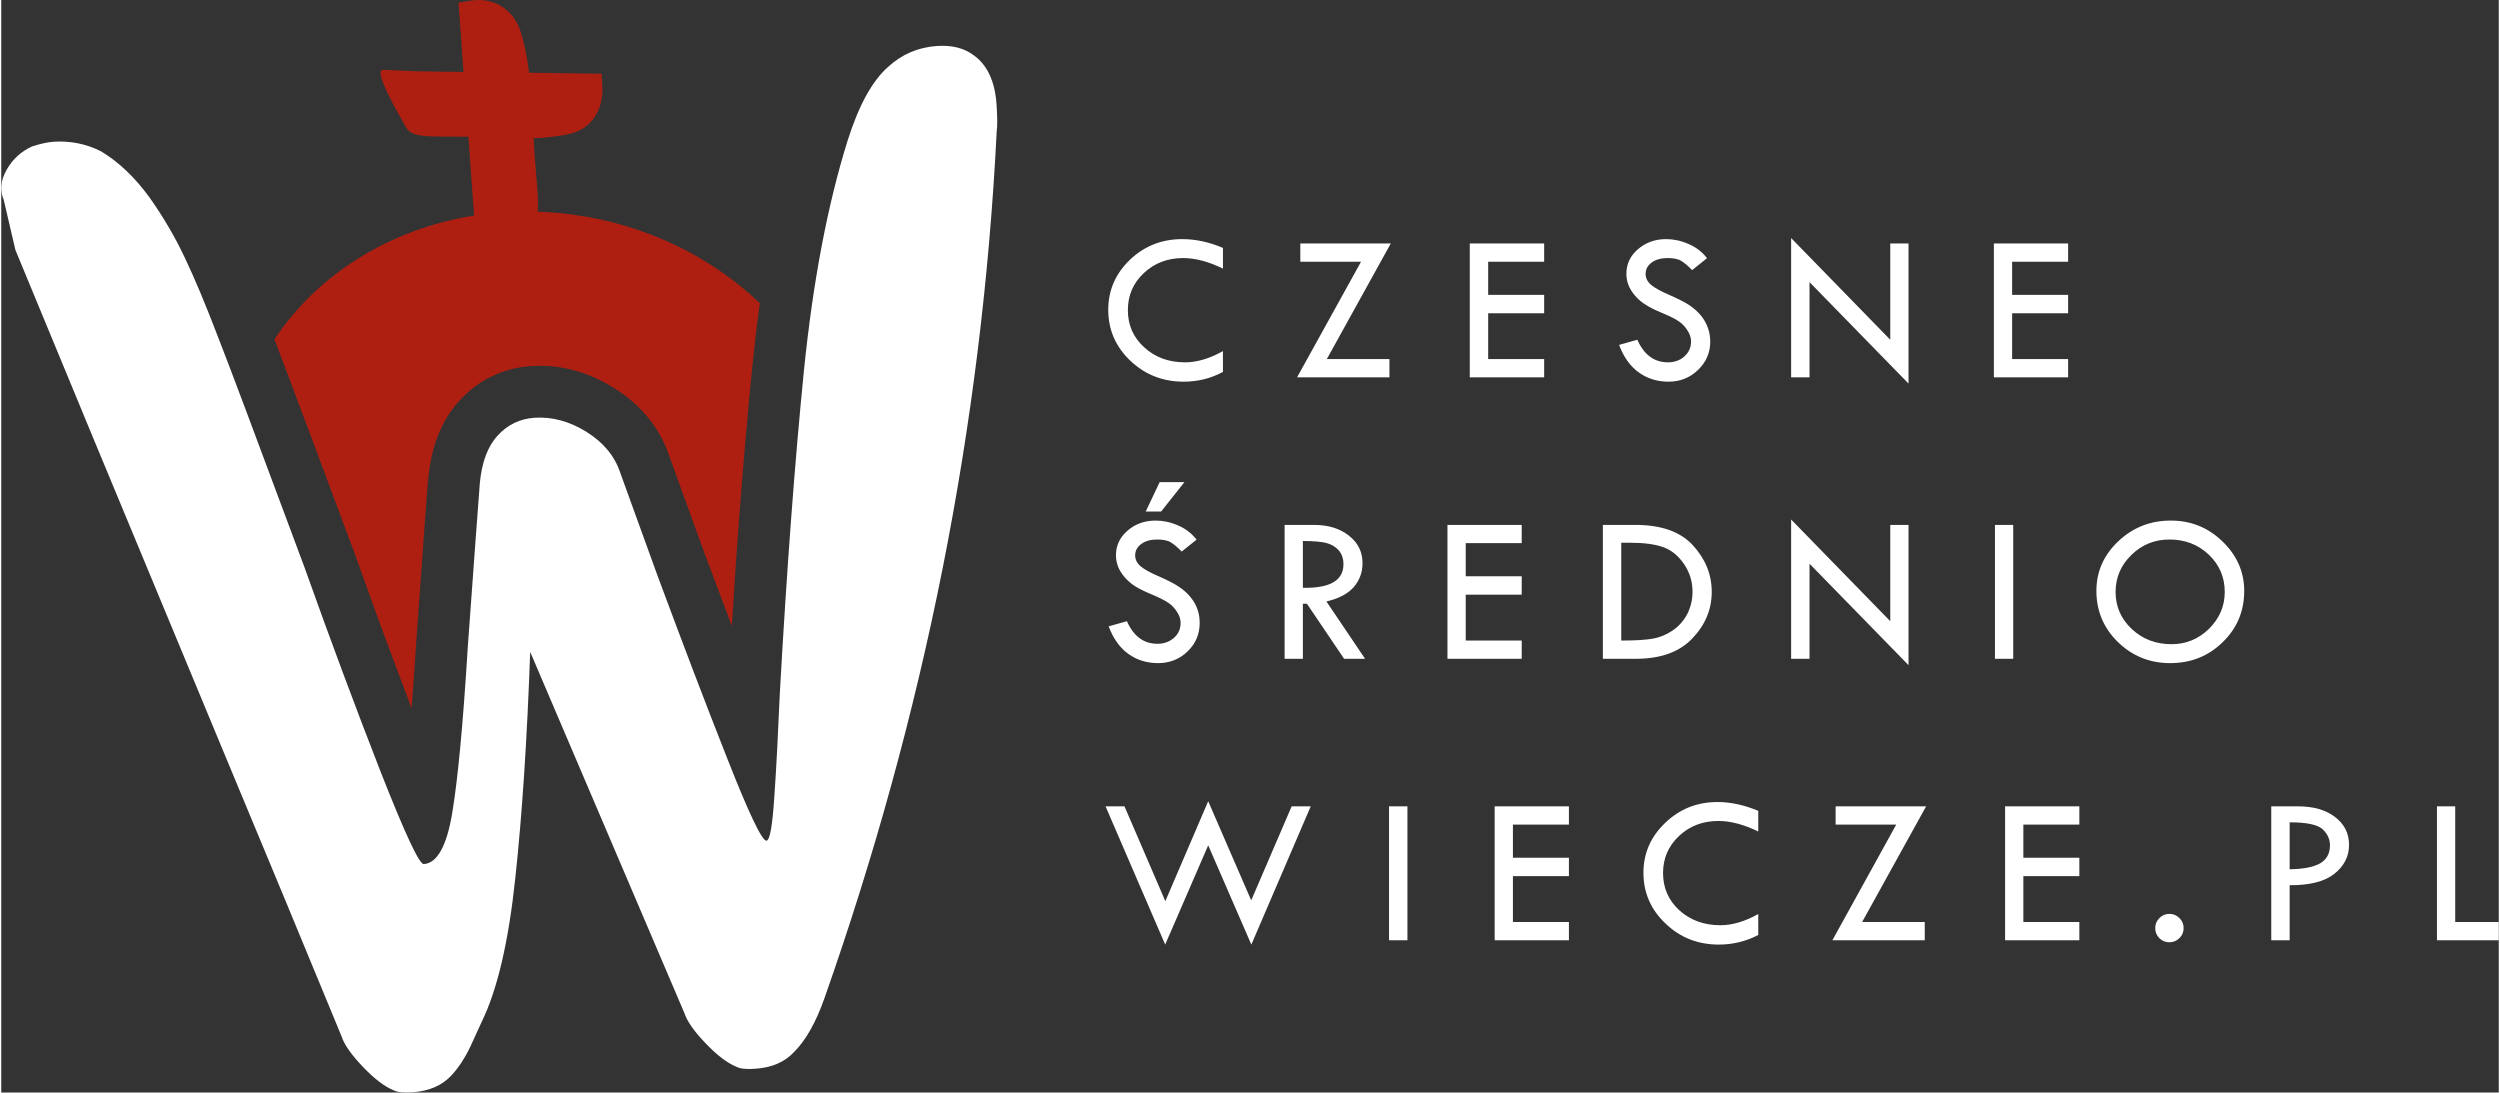
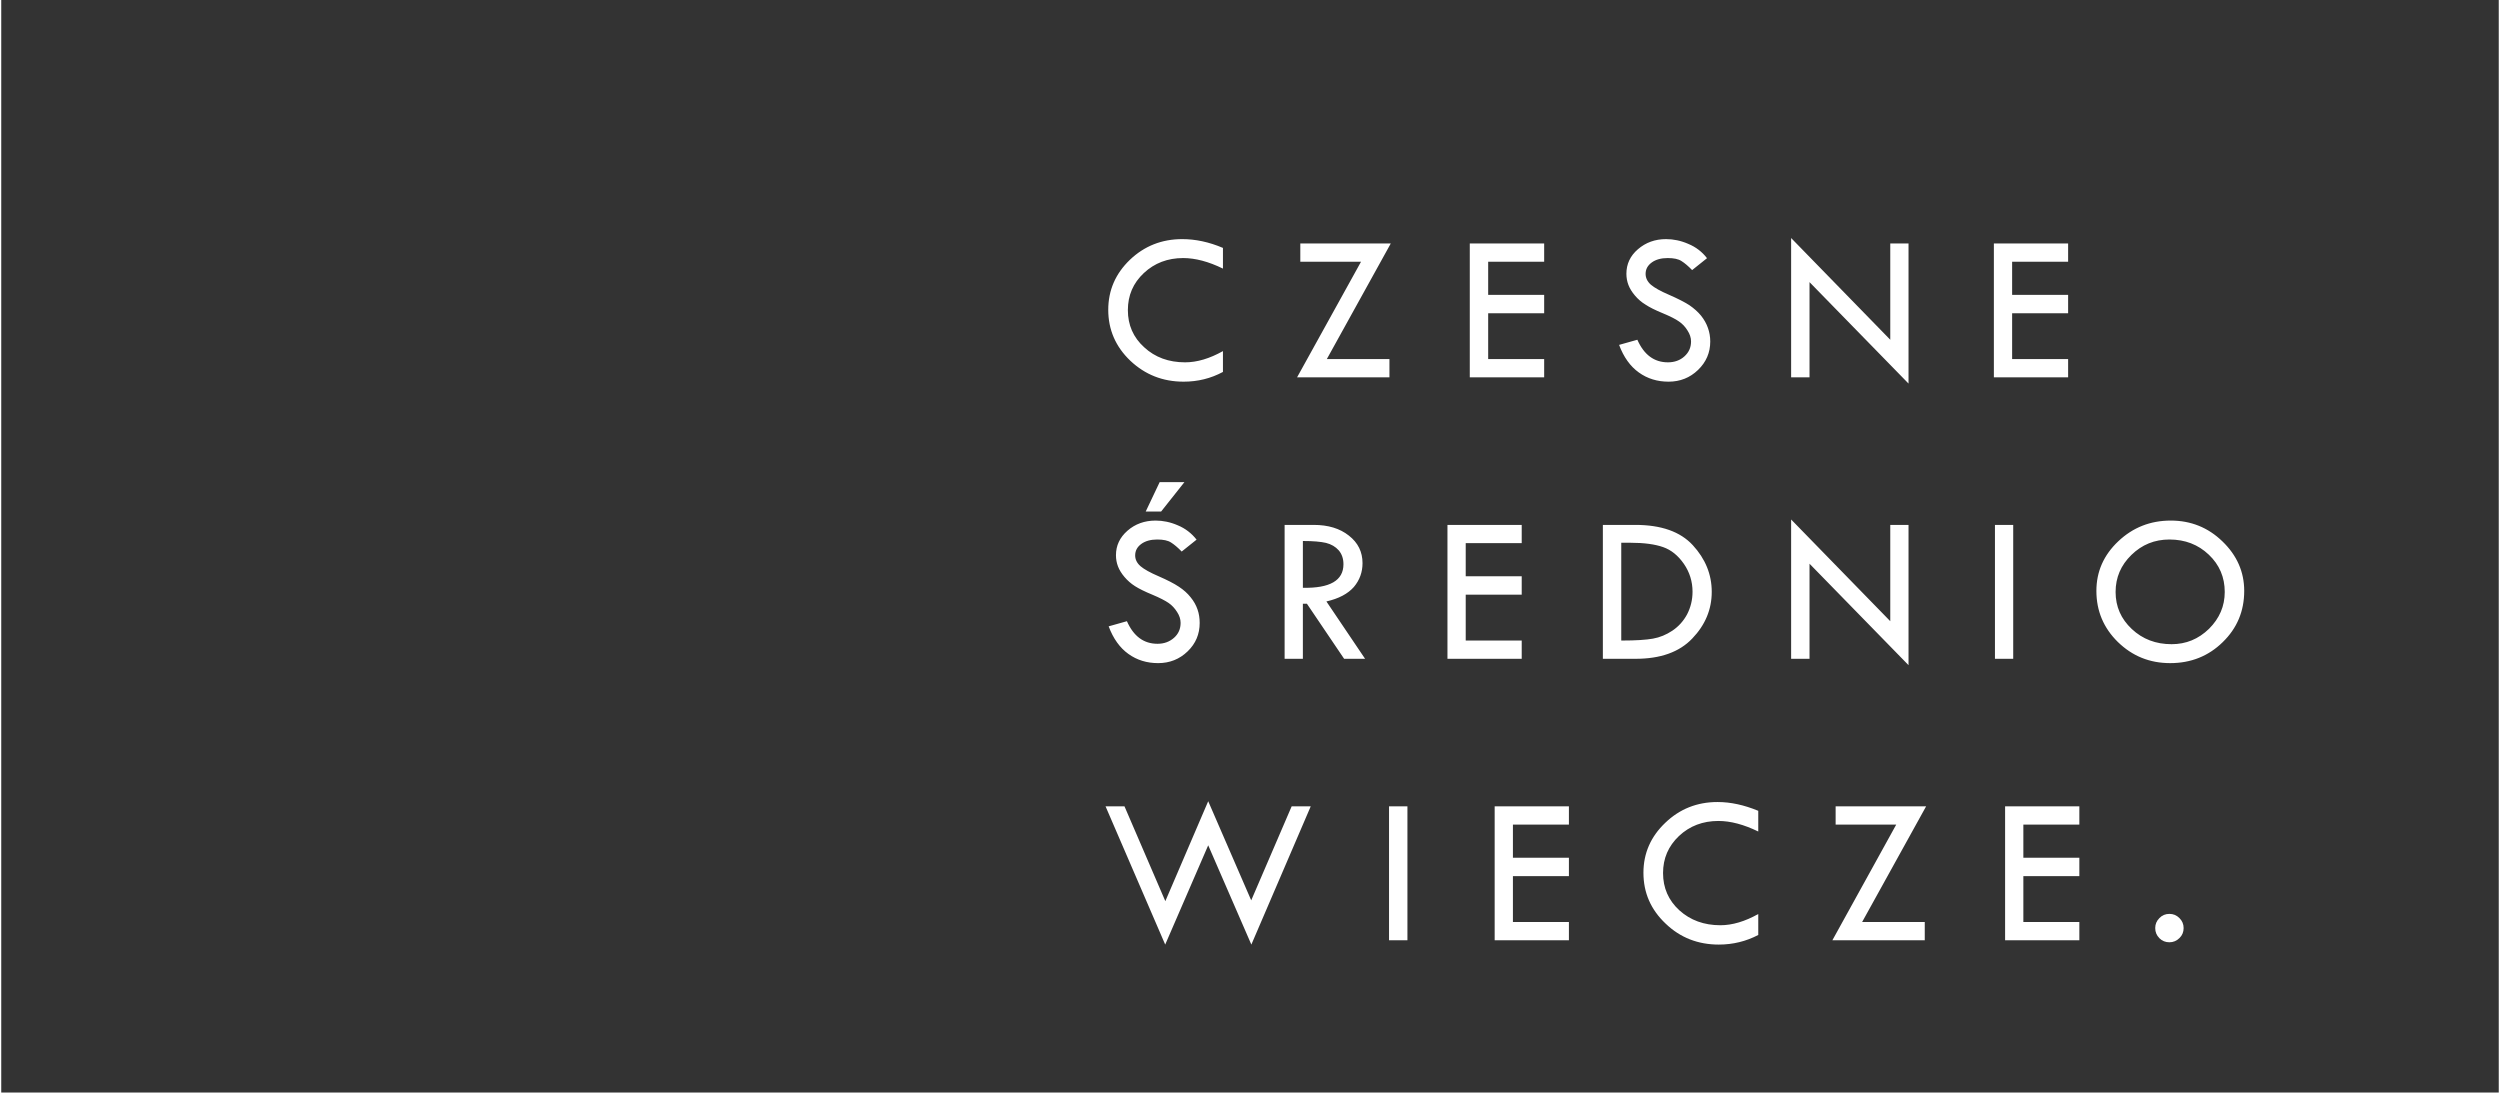
<svg xmlns="http://www.w3.org/2000/svg" xml:space="preserve" width="389px" height="170px" version="1.1" style="shape-rendering:geometricPrecision; text-rendering:geometricPrecision; image-rendering:optimizeQuality; fill-rule:evenodd; clip-rule:evenodd" viewBox="0 0 184.66 80.78">
  <rect x="0" y="0" width="184.66" height="80.78" fill="#333333" stroke="none" />
  <defs>
    <style type="text/css">
   
    .fil0 {fill:#AF1F11}
    .fil1 {fill:white;fill-rule:nonzero}
   
  </style>
  </defs>
  <g id="Warstwa_x0020_1">
-     <path class="fil0" d="M42.19 15.86c5.47,0.72 10.3,3.13 13.9,6.56 -0.21,1.48 -0.39,3.01 -0.55,4.6 -0.35,3.51 -0.67,7.17 -0.96,10.99 -0.19,2.53 -0.38,5.29 -0.56,8.28 -0.57,-1.52 -1.2,-3.2 -1.89,-5.04l-0.01 0 -2.75 -7.6 0 0c-0.36,-1.05 -0.89,-1.99 -1.58,-2.82 -0.68,-0.82 -1.51,-1.54 -2.5,-2.15 -0.95,-0.6 -1.93,-1.03 -2.94,-1.3 -1.05,-0.28 -2.11,-0.39 -3.2,-0.31 -1.03,0.07 -1.99,0.32 -2.89,0.76 -0.88,0.42 -1.67,1.02 -2.38,1.79 -1.31,1.44 -2.07,3.33 -2.3,5.69l-0.02 0.06c-0.05,0.63 -0.15,2.08 -0.32,4.34 -0.15,2.04 -0.34,4.69 -0.57,7.94l0 0.05c-0.11,1.73 -0.22,3.29 -0.33,4.66 -0.52,-1.36 -1.01,-2.67 -1.48,-3.93 -0.81,-2.16 -1.75,-4.77 -2.84,-7.82l-0.03 -0.06c-2.15,-5.76 -3.56,-9.56 -4.26,-11.41 -0.62,-1.64 -1.13,-2.99 -1.53,-4.05 3.18,-4.8 8.53,-8.16 14.76,-9.15l-0.42 -5.83c-2.78,-0.05 -4.13,0.14 -4.6,-0.68 -0.6,-1.04 -2.48,-4.31 -1.71,-4.27l2.44 0.11 3.51 0.05 -0.37 -5.12 1.02 -0.17c0.75,-0.09 1.43,0.03 2.04,0.37 0.61,0.35 1.07,0.85 1.37,1.52 0.22,0.47 0.55,1.62 0.79,3.46l5.36 0.07 0.06 1.03c0.02,0.75 -0.14,1.42 -0.47,2 -0.34,0.58 -0.81,1 -1.4,1.24 -0.43,0.19 -1.51,0.43 -3.22,0.5 0.14,2.7 0.41,4.4 0.3,5.43 0.83,0.03 1.68,0.1 2.53,0.21z" />
-     <path class="fil1" d="M69.19 3.4c1.08,-0.07 1.96,0.14 2.66,0.65 1.04,0.71 1.62,1.94 1.74,3.67 0.06,0.94 0.07,1.61 0.01,2.01 -1.08,21.7 -5.33,43.06 -12.74,64.09 -0.63,1.78 -1.37,3.09 -2.22,3.94 -0.69,0.76 -1.66,1.18 -2.89,1.26 -0.66,0.05 -1.12,0 -1.38,-0.14 -0.68,-0.27 -1.44,-0.85 -2.29,-1.74 -0.85,-0.88 -1.38,-1.64 -1.58,-2.26l-11.39 -26.68c-0.23,6.41 -0.59,11.98 -1.1,16.71 -0.5,4.73 -1.33,8.28 -2.49,10.65 -0.15,0.32 -0.42,0.91 -0.81,1.77 -0.4,0.85 -0.87,1.58 -1.41,2.17 -0.69,0.75 -1.66,1.18 -2.89,1.26 -0.66,0.04 -1.12,0 -1.38,-0.14 -0.68,-0.27 -1.44,-0.85 -2.29,-1.74 -0.85,-0.89 -1.38,-1.64 -1.58,-2.26 -2.69,-6.52 -5.66,-13.7 -8.93,-21.53 -7.53,-18.11 -12.59,-30.31 -15.18,-36.6l-0.87 -3.73c-0.3,-0.69 -0.22,-1.43 0.22,-2.21 0.44,-0.78 1.07,-1.35 1.87,-1.72 0.65,-0.21 1.18,-0.32 1.59,-0.35 1.23,-0.08 2.41,0.15 3.52,0.71 1.3,0.78 2.5,1.92 3.59,3.42 1.01,1.43 1.88,2.91 2.6,4.44 0.73,1.53 1.55,3.49 2.46,5.87 0.7,1.77 2.82,7.42 6.37,16.97 1.95,5.47 3.83,10.51 5.63,15.12 1.81,4.61 2.88,6.9 3.21,6.88 0.99,-0.07 1.69,-1.32 2.1,-3.75 0.41,-2.44 0.8,-6.51 1.15,-12.22 0.47,-6.5 0.77,-10.59 0.9,-12.25 0.15,-1.51 0.58,-2.67 1.32,-3.47 0.73,-0.8 1.63,-1.23 2.7,-1.31 1.32,-0.09 2.6,0.26 3.86,1.04 1.25,0.78 2.09,1.79 2.5,3.03l2.76 7.62c1.83,4.93 3.54,9.43 5.15,13.5 1.6,4.07 2.57,6.1 2.9,6.08 0.25,-0.02 0.44,-1.1 0.58,-3.24 0.15,-2.14 0.28,-4.72 0.41,-7.72 0.52,-9.27 1.12,-17.21 1.78,-23.8 0.67,-6.6 1.75,-12.28 3.24,-17.04 0.82,-2.58 1.81,-4.38 2.98,-5.41 1.02,-0.94 2.22,-1.45 3.62,-1.55z" />
    <path class="fil1" d="M90.33 18.33l0 1.53c-1.06,-0.52 -2.05,-0.78 -2.94,-0.78 -1.15,0 -2.12,0.37 -2.91,1.11 -0.79,0.74 -1.18,1.65 -1.18,2.74 0,1.1 0.4,2.02 1.21,2.75 0.8,0.74 1.81,1.11 3.02,1.11 0.89,0 1.82,-0.28 2.8,-0.83l0 1.54c-0.89,0.48 -1.86,0.72 -2.91,0.72 -1.54,0 -2.85,-0.52 -3.94,-1.55 -1.09,-1.04 -1.63,-2.3 -1.63,-3.76 0,-1.44 0.53,-2.67 1.6,-3.7 1.07,-1.02 2.36,-1.53 3.87,-1.53 0.97,0 1.98,0.21 3.01,0.65zm5.72 -0.33l6.69 0 -4.73 8.55 4.63 0 0 1.35 -6.83 0 4.73 -8.55 -4.49 0 0 -1.35zm12.53 0l5.5 0 0 1.35 -4.14 0 0 2.45 4.14 0 0 1.36 -4.14 0 0 3.39 4.14 0 0 1.35 -5.5 0 0 -9.9zm17.54 1.09l-1.1 0.88c-0.29,-0.3 -0.55,-0.52 -0.79,-0.67 -0.23,-0.15 -0.57,-0.22 -1.02,-0.22 -0.48,0 -0.88,0.11 -1.18,0.33 -0.3,0.22 -0.45,0.5 -0.45,0.84 0,0.3 0.13,0.57 0.39,0.8 0.27,0.23 0.72,0.48 1.35,0.75 0.64,0.28 1.13,0.53 1.49,0.76 0.35,0.24 0.64,0.5 0.87,0.78 0.23,0.29 0.4,0.59 0.51,0.91 0.11,0.31 0.17,0.64 0.17,1 0,0.82 -0.3,1.52 -0.9,2.1 -0.6,0.58 -1.33,0.87 -2.18,0.87 -0.83,0 -1.56,-0.22 -2.2,-0.68 -0.63,-0.45 -1.12,-1.13 -1.46,-2.04l1.35 -0.38c0.49,1.11 1.24,1.67 2.26,1.67 0.49,0 0.9,-0.15 1.22,-0.44 0.33,-0.3 0.49,-0.66 0.49,-1.11 0,-0.27 -0.09,-0.54 -0.26,-0.8 -0.17,-0.28 -0.38,-0.5 -0.63,-0.67 -0.25,-0.18 -0.65,-0.38 -1.2,-0.61 -0.56,-0.23 -0.98,-0.44 -1.28,-0.64 -0.3,-0.18 -0.56,-0.41 -0.78,-0.67 -0.22,-0.26 -0.38,-0.52 -0.48,-0.78 -0.1,-0.26 -0.15,-0.54 -0.15,-0.83 0,-0.71 0.28,-1.32 0.85,-1.81 0.58,-0.5 1.27,-0.75 2.08,-0.75 0.54,0 1.09,0.11 1.64,0.35 0.56,0.23 1.02,0.58 1.39,1.06zm6.22 -1.49l7.33 7.52 0 -7.12 1.35 0 0 10.36 -7.32 -7.5 0 7.04 -1.36 0 0 -10.3zm14.99 0.4l5.49 0 0 1.35 -4.14 0 0 2.45 4.14 0 0 1.36 -4.14 0 0 3.39 4.14 0 0 1.35 -5.49 0 0 -9.9zm-58.95 21.9l-1.1 0.88c-0.29,-0.3 -0.55,-0.52 -0.79,-0.67 -0.23,-0.15 -0.57,-0.22 -1.02,-0.22 -0.48,0 -0.88,0.11 -1.18,0.33 -0.3,0.22 -0.45,0.5 -0.45,0.85 0,0.29 0.13,0.56 0.39,0.79 0.27,0.23 0.72,0.48 1.35,0.75 0.64,0.28 1.13,0.53 1.49,0.77 0.35,0.23 0.64,0.49 0.87,0.78 0.23,0.28 0.4,0.58 0.51,0.9 0.11,0.31 0.16,0.65 0.16,1 0,0.82 -0.29,1.52 -0.89,2.1 -0.6,0.58 -1.33,0.87 -2.18,0.87 -0.83,0 -1.56,-0.22 -2.2,-0.68 -0.63,-0.45 -1.12,-1.13 -1.46,-2.04l1.35 -0.38c0.49,1.11 1.24,1.67 2.26,1.67 0.49,0 0.89,-0.15 1.22,-0.44 0.33,-0.29 0.49,-0.66 0.49,-1.11 0,-0.27 -0.09,-0.54 -0.26,-0.8 -0.17,-0.27 -0.38,-0.5 -0.63,-0.67 -0.25,-0.17 -0.65,-0.38 -1.2,-0.61 -0.56,-0.23 -0.98,-0.44 -1.28,-0.63 -0.3,-0.19 -0.56,-0.42 -0.78,-0.68 -0.22,-0.26 -0.38,-0.52 -0.48,-0.78 -0.1,-0.26 -0.15,-0.54 -0.15,-0.83 0,-0.71 0.28,-1.31 0.85,-1.81 0.57,-0.5 1.27,-0.75 2.08,-0.75 0.54,0 1.09,0.11 1.64,0.35 0.56,0.23 1.02,0.59 1.39,1.06zm-3.76 -2.08l1.03 -2.17 1.83 0 -1.72 2.17 -1.14 0zm10.27 0.99l2.15 0c1.07,0 1.93,0.26 2.6,0.79 0.68,0.53 1.01,1.21 1.01,2.04 0,0.66 -0.21,1.25 -0.64,1.76 -0.44,0.5 -1.11,0.86 -2.03,1.07l2.86 4.24 -1.55 0 -2.75 -4.07 -0.3 0 0 4.07 -1.35 0 0 -9.9zm1.35 1.19l0 3.46c2,0.04 3,-0.54 3,-1.74 0,-0.42 -0.12,-0.76 -0.35,-1.03 -0.24,-0.27 -0.55,-0.45 -0.94,-0.55 -0.39,-0.09 -0.96,-0.14 -1.71,-0.14zm10.69 -1.19l5.49 0 0 1.35 -4.14 0 0 2.45 4.14 0 0 1.36 -4.14 0 0 3.39 4.14 0 0 1.35 -5.49 0 0 -9.9zm11.49 0l2.41 0c1.9,0 3.32,0.5 4.24,1.5 0.93,1.01 1.4,2.16 1.4,3.45 0,1.3 -0.48,2.45 -1.44,3.45 -0.96,1.01 -2.36,1.5 -4.19,1.5l-2.42 0 0 -9.9zm1.36 1.32l0 7.23 0.07 0c1.01,0 1.76,-0.05 2.27,-0.14 0.51,-0.09 0.99,-0.29 1.44,-0.59 0.46,-0.31 0.82,-0.71 1.09,-1.21 0.26,-0.51 0.4,-1.06 0.4,-1.67 0,-0.76 -0.22,-1.45 -0.64,-2.06 -0.43,-0.62 -0.94,-1.03 -1.54,-1.24 -0.6,-0.21 -1.4,-0.32 -2.41,-0.32l-0.68 0zm12.56 -1.72l7.33 7.52 0 -7.12 1.35 0 0 10.37 -7.32 -7.5 0 7.03 -1.36 0 0 -10.3zm15.07 0.4l1.35 0 0 9.9 -1.35 0 0 -9.9zm7.5 4.88c0,-1.43 0.54,-2.65 1.62,-3.67 1.08,-1.02 2.37,-1.53 3.88,-1.53 1.48,0 2.76,0.51 3.82,1.54 1.07,1.03 1.61,2.25 1.61,3.66 0,1.5 -0.53,2.76 -1.59,3.79 -1.05,1.03 -2.35,1.55 -3.88,1.55 -1.52,0 -2.8,-0.52 -3.87,-1.56 -1.06,-1.04 -1.59,-2.3 -1.59,-3.78zm9.49 0.08c0,-1.09 -0.39,-2.01 -1.18,-2.76 -0.79,-0.75 -1.76,-1.12 -2.91,-1.12 -1.1,0 -2.03,0.38 -2.81,1.14 -0.78,0.76 -1.17,1.67 -1.17,2.74 0,1.08 0.4,1.99 1.2,2.74 0.8,0.75 1.78,1.12 2.94,1.12 1.07,0 1.99,-0.38 2.77,-1.14 0.77,-0.77 1.16,-1.67 1.16,-2.72zm-75.16 15.47l3.18 7.33 2.99 -6.95 1.41 0 -4.39 10.22 -3.19 -7.34 -3.18 7.34 -4.41 -10.22 1.4 0 3.02 7.01 3.17 -7.39zm13.37 0.38l1.36 0 0 9.9 -1.36 0 0 -9.9zm7.81 0l5.49 0 0 1.35 -4.14 0 0 2.45 4.14 0 0 1.36 -4.14 0 0 3.39 4.14 0 0 1.35 -5.49 0 0 -9.9zm19.49 0.33l0 1.53c-1.07,-0.52 -2.05,-0.78 -2.95,-0.78 -1.15,0 -2.12,0.37 -2.91,1.11 -0.79,0.75 -1.18,1.66 -1.18,2.74 0,1.1 0.4,2.02 1.21,2.76 0.81,0.73 1.82,1.1 3.03,1.1 0.88,0 1.82,-0.28 2.8,-0.83l0 1.55c-0.9,0.47 -1.87,0.71 -2.92,0.71 -1.53,0 -2.85,-0.51 -3.93,-1.55 -1.1,-1.04 -1.64,-2.29 -1.64,-3.76 0,-1.44 0.54,-2.67 1.61,-3.69 1.07,-1.03 2.36,-1.54 3.87,-1.54 0.97,0 1.97,0.22 3.01,0.65zm5.72 -0.33l6.69 0 -4.73 8.55 4.63 0 0 1.35 -6.83 0 4.72 -8.55 -4.48 0 0 -1.35zm12.53 0l5.49 0 0 1.35 -4.14 0 0 2.45 4.14 0 0 1.36 -4.14 0 0 3.39 4.14 0 0 1.35 -5.49 0 0 -9.9z" />
    <path class="fil1" d="M159.26 68.62c0,-0.29 0.1,-0.53 0.31,-0.74 0.2,-0.21 0.45,-0.31 0.74,-0.31 0.29,0 0.53,0.1 0.74,0.31 0.21,0.21 0.31,0.45 0.31,0.74 0,0.29 -0.1,0.54 -0.31,0.74 -0.2,0.2 -0.45,0.31 -0.74,0.31 -0.29,0 -0.54,-0.1 -0.74,-0.3 -0.21,-0.21 -0.31,-0.46 -0.31,-0.75z" />
-     <path class="fil1" d="M167.84 59.62l1.99 0c1.13,0 2.04,0.26 2.73,0.79 0.69,0.53 1.03,1.21 1.03,2.06 0,0.85 -0.36,1.56 -1.09,2.14 -0.72,0.57 -1.82,0.85 -3.3,0.84l0 4.07 -1.36 0 0 -9.9zm1.36 1.18l0 3.47c1.01,-0.01 1.76,-0.16 2.24,-0.43 0.49,-0.28 0.74,-0.73 0.74,-1.34 0,-0.46 -0.19,-0.86 -0.56,-1.2 -0.37,-0.33 -1.18,-0.5 -2.42,-0.5zm10.89 -1.18l1.35 0 0 8.55 3.22 0 0 1.35 -4.57 0 0 -9.9z" />
  </g>
</svg>